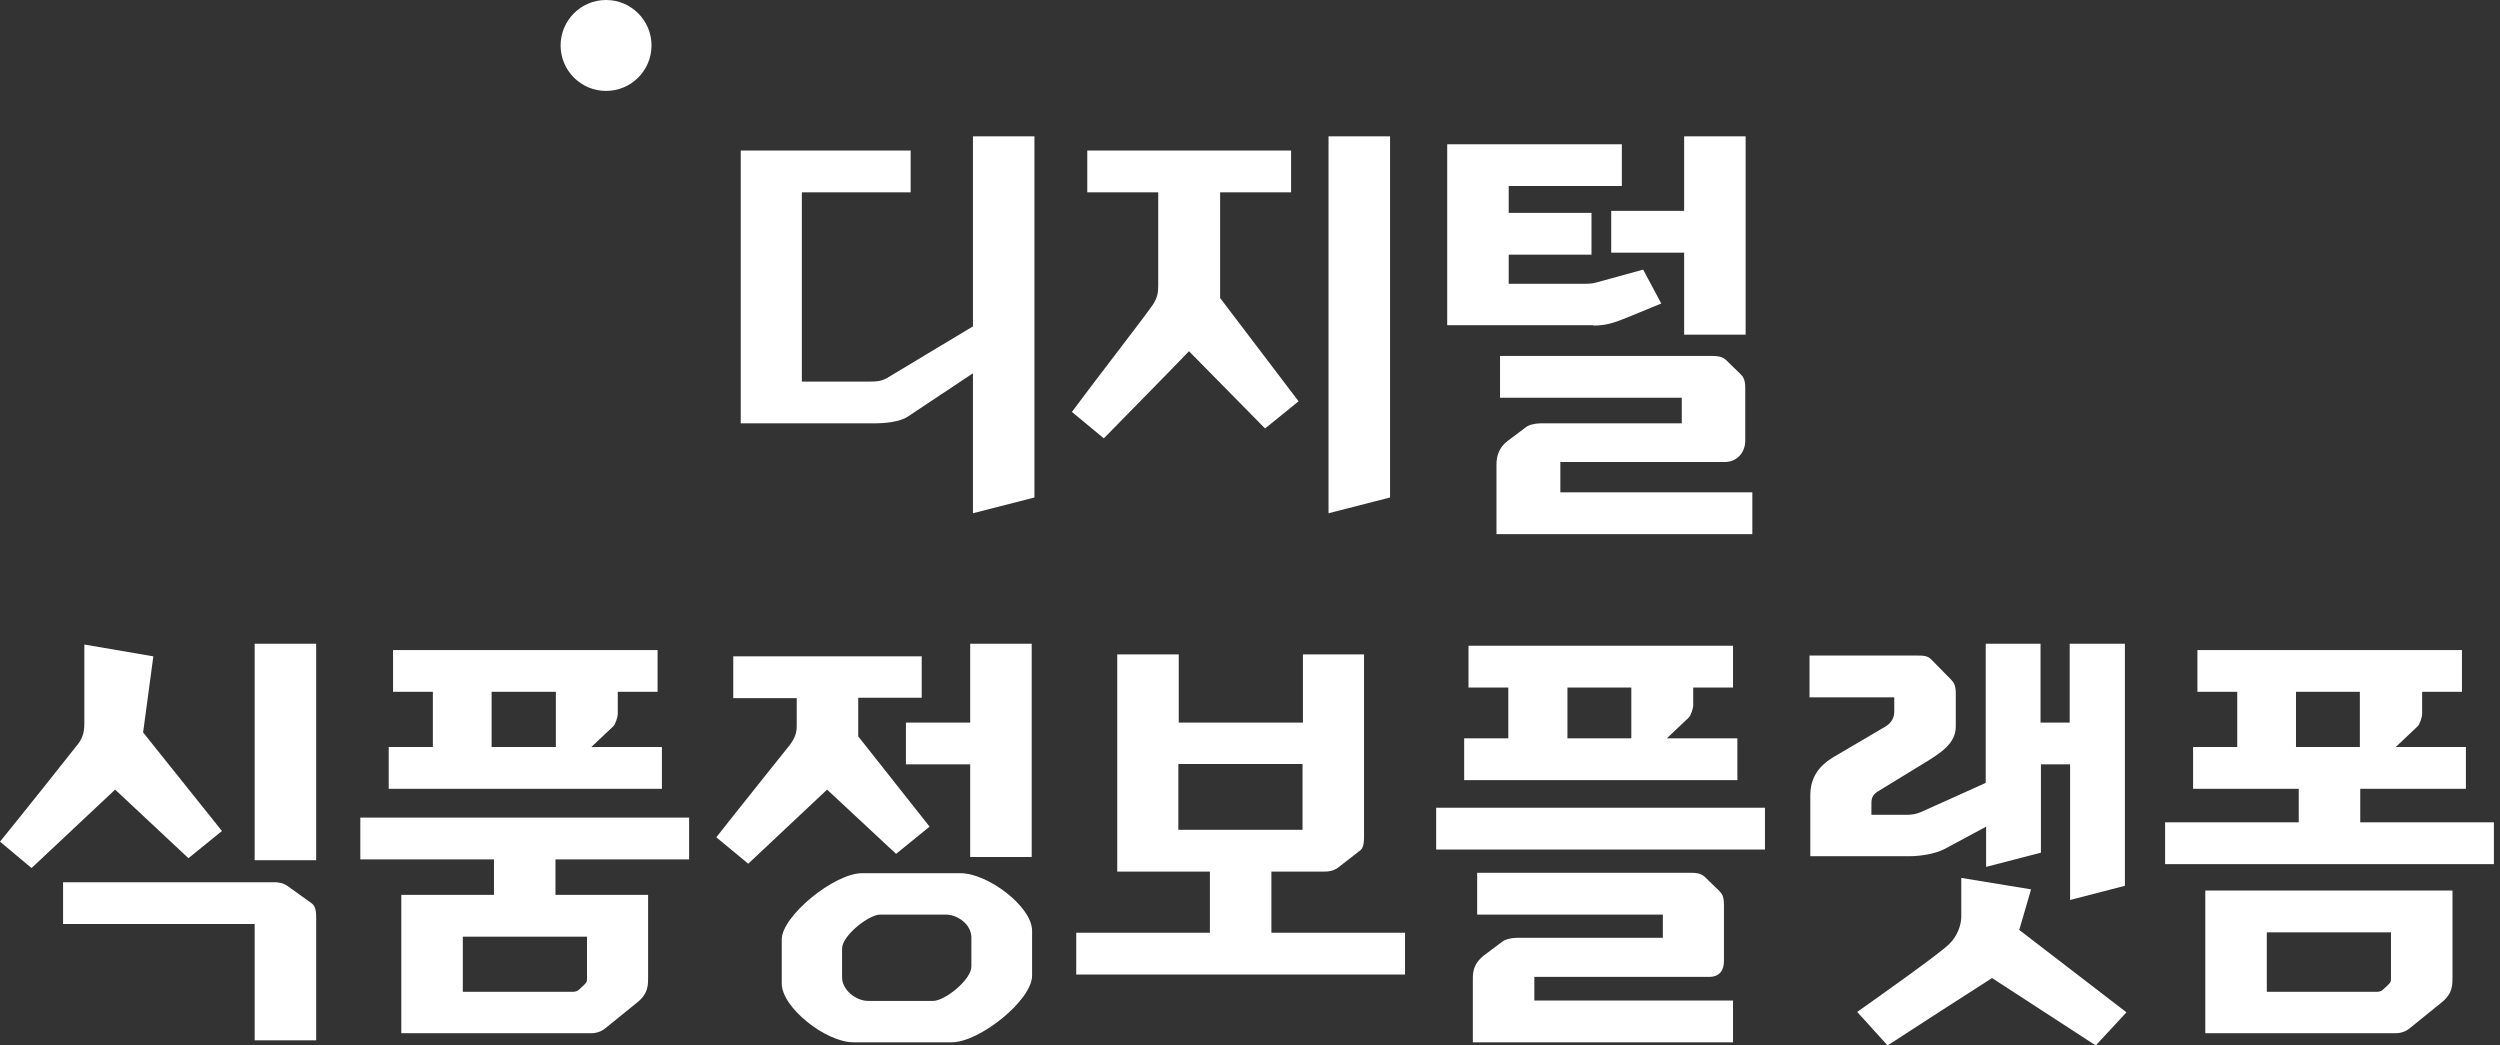
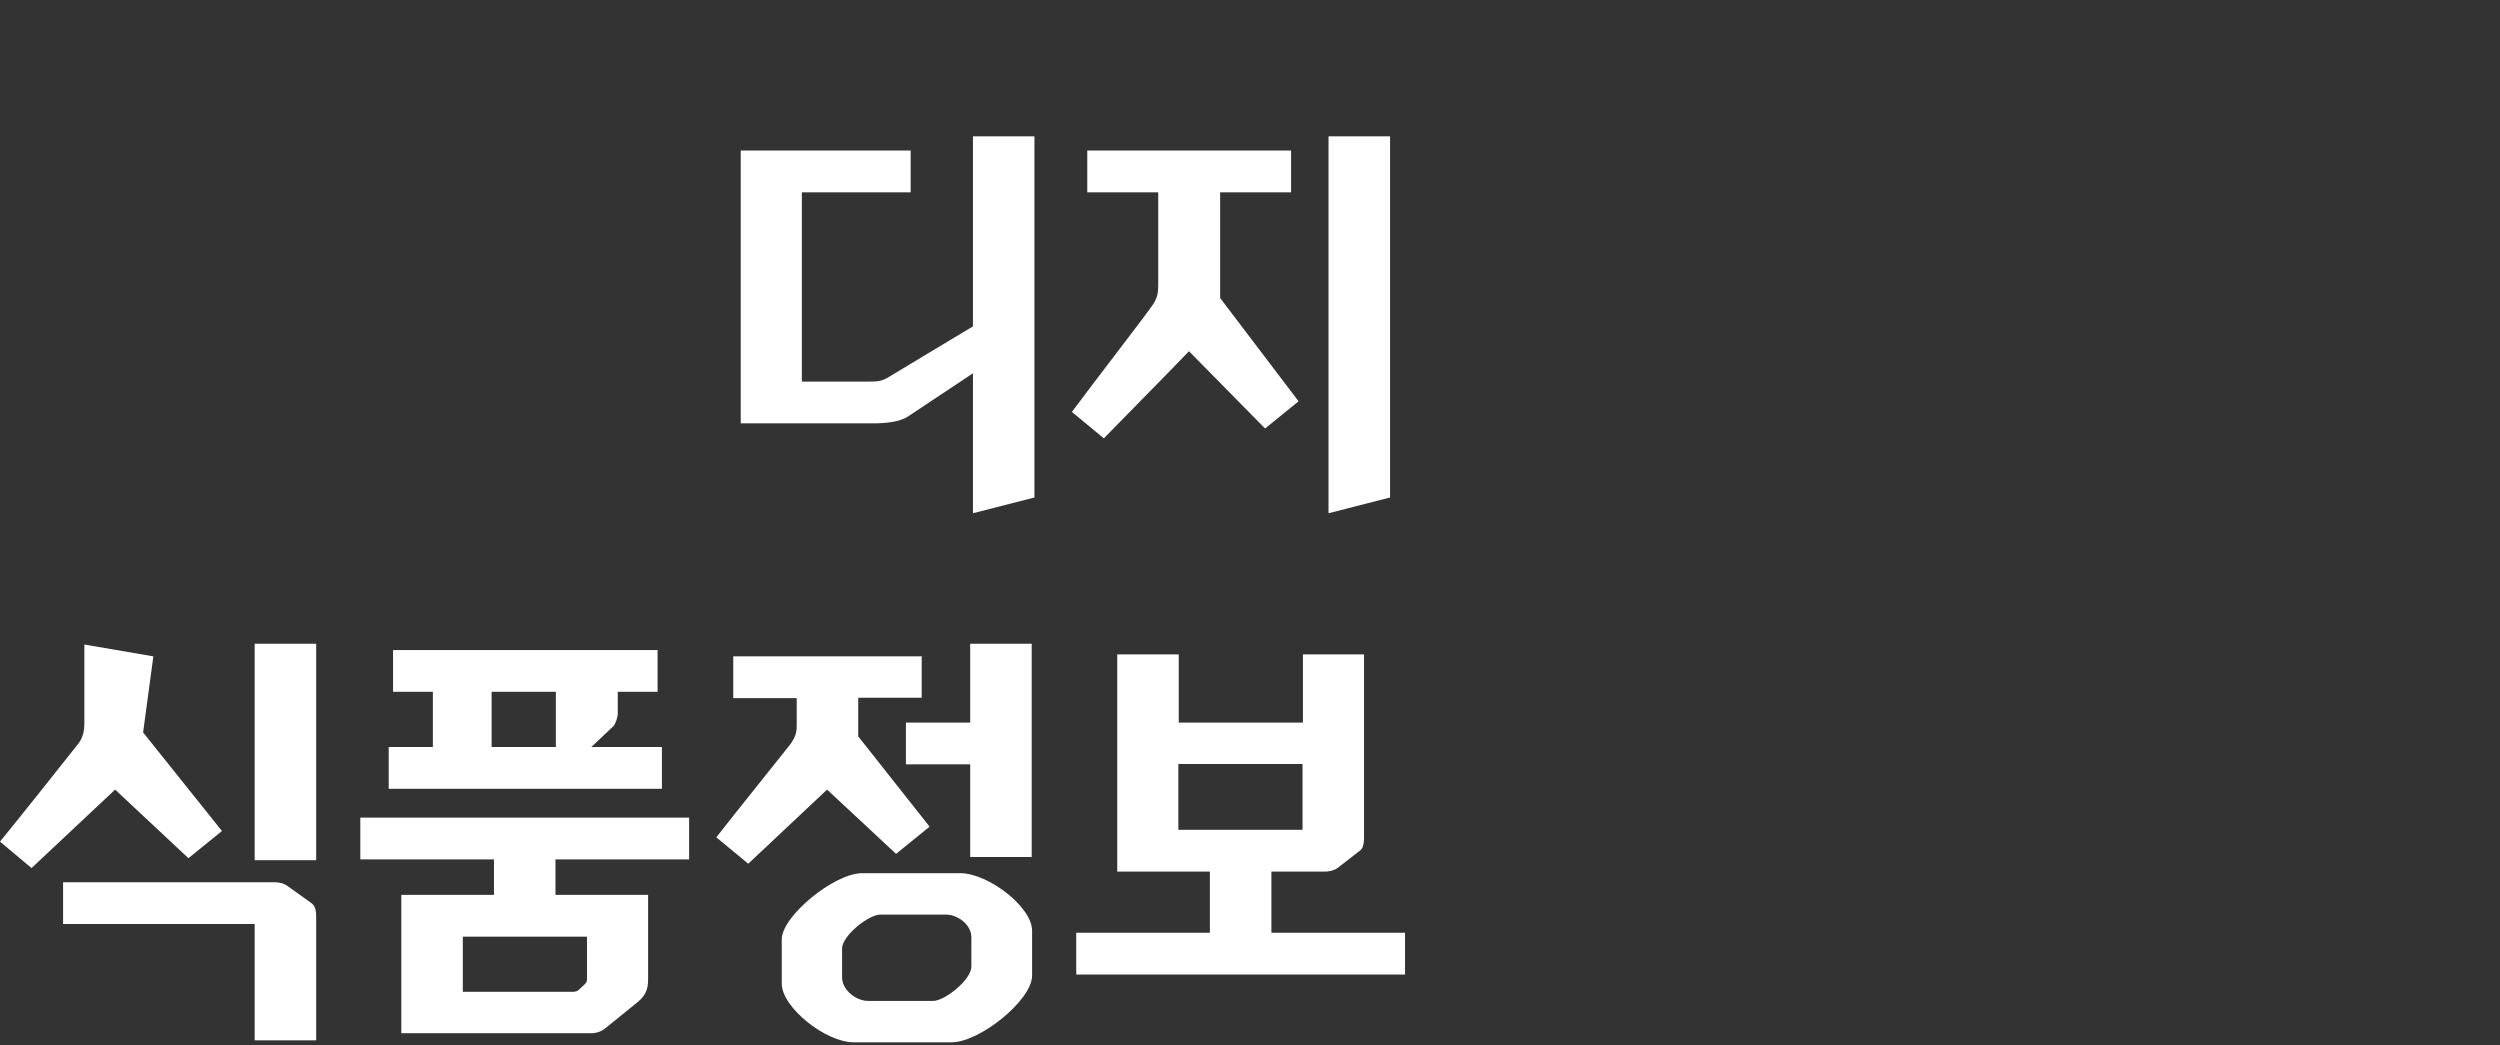
<svg xmlns="http://www.w3.org/2000/svg" width="165" height="69" viewBox="0 0 165 69" fill="none">
  <rect x="0" y="0" width="165" height="69" fill="#333333" stroke="none" />
  <path d="M48.863 9.937H60.103V12.695H52.922V25.184H57.424C57.788 25.184 58.126 25.184 58.542 24.95L64.215 21.541V9H68.273V32.834L64.215 33.874V24.637L59.947 27.474C59.375 27.864 58.412 27.942 57.58 27.942H48.889V9.937H48.863Z" fill="white" />
  <path d="M85.212 9.937V12.695H80.528V19.668L85.706 26.485L83.495 28.28L78.473 23.18C76.625 25.106 74.726 27.005 72.853 28.931L70.745 27.187C72.306 25.08 75.299 21.229 76.053 20.162C76.391 19.668 76.443 19.33 76.443 18.835V12.695H71.76V9.937H85.212ZM91.743 9V32.834L87.683 33.874V9H91.743Z" fill="white" />
-   <path d="M105.169 21.463H95.516V9.52H107.042V12.278H99.575V14.048H105.039V16.806H99.575V18.731H104.544C104.935 18.731 105.117 18.705 105.325 18.653L108.447 17.794L109.644 20.032L107.615 20.865C106.756 21.203 106.183 21.489 105.143 21.489L105.169 21.463ZM110.997 27.942V26.251H99.002V23.493H113.026C113.313 23.493 113.651 23.519 113.911 23.753L114.874 24.689C115.056 24.872 115.186 25.054 115.186 25.626V29.087C115.186 29.841 114.666 30.492 113.833 30.492H102.983V32.495H115.654V35.253H98.768V30.622C98.768 30.102 98.95 29.503 99.523 29.087L100.667 28.228C100.876 28.046 101.292 27.942 101.656 27.942H110.971H110.997ZM106.34 16.676V13.918H111.153V9H115.212V22.088H111.153V16.676H106.34Z" fill="white" />
  <path d="M10.121 43.319L9.445 48.341L14.649 54.846L12.437 56.641L7.598 52.114C5.776 53.831 3.903 55.574 2.082 57.291L0 55.548C1.717 53.441 4.501 49.928 5.178 49.069C5.516 48.627 5.568 48.133 5.568 47.742V42.539L10.121 43.319ZM16.808 60.986H4.163V58.228H18.109C18.395 58.228 18.708 58.28 18.994 58.488L20.555 59.607C20.763 59.763 20.867 59.971 20.867 60.544V68.662H16.808V60.96V60.986ZM16.808 42.487H20.867V56.771H16.808V42.487Z" fill="white" />
  <path d="M39.028 68.193H26.487V59.061H32.602V56.719H23.781V53.961H45.481V56.719H36.661V59.061H42.775V64.421C42.775 64.941 42.827 65.566 42.021 66.19L39.965 67.855C39.679 68.089 39.367 68.193 39.002 68.193H39.028ZM43.686 49.303V52.062H25.655V49.303H28.569V45.661H25.941V42.903H43.4V45.661H40.772V47.118C40.772 47.326 40.616 47.794 40.486 47.925L39.028 49.303H43.686ZM38.742 61.819H30.546V65.461H37.727C37.858 65.461 38.014 65.461 38.17 65.357L38.56 64.993C38.742 64.811 38.742 64.785 38.742 64.499V61.845V61.819ZM32.446 49.303H36.687V45.661H32.446V49.303Z" fill="white" />
  <path d="M60.832 43.293V46.051H56.643V48.601L61.353 54.559L59.141 56.355L54.588 52.114C52.844 53.753 51.127 55.366 49.384 57.005L47.276 55.262C48.785 53.337 51.153 50.396 52.142 49.148C52.48 48.679 52.584 48.367 52.584 47.898V46.077H48.395V43.319H60.806L60.832 43.293ZM51.596 62.001C51.596 60.466 55.056 57.63 56.903 57.63H63.382C65.204 57.63 68.118 59.841 68.118 61.428V64.395C68.118 66.008 64.657 68.792 62.81 68.792H56.331C54.51 68.792 51.596 66.502 51.596 64.915V61.975V62.001ZM64.111 61.871C64.111 61.012 63.2 60.362 62.419 60.362H58.1C57.32 60.362 55.577 61.767 55.577 62.599V64.499C55.577 65.357 56.513 66.06 57.294 66.06H61.587C62.367 66.06 64.111 64.655 64.111 63.796V61.871ZM59.791 50.448V47.69H64.033V42.487H68.092V56.563H64.033V50.448H59.791Z" fill="white" />
  <path d="M85.967 43.189H90.026V55.236C90.026 55.808 89.922 56.042 89.714 56.173L88.309 57.265C88.023 57.474 87.71 57.526 87.424 57.526H83.912V61.559H92.732V64.317H71.032V61.559H79.853V57.526H73.738V43.189H77.797V47.69H85.993V43.189H85.967ZM85.967 54.768V50.422H77.771V54.768H85.967Z" fill="white" />
-   <path d="M116.487 53.31V56.069H94.787V53.31H116.487ZM114.666 48.731V51.489H96.635V48.731H99.549V45.375H96.921V42.617H114.379V45.375H111.752V46.546C111.752 46.754 111.595 47.222 111.465 47.352L110.008 48.731H114.666ZM101.266 66.034H114.379V68.792H97.207V64.811C97.207 64.291 97.155 63.666 97.961 63.042L99.106 62.183C99.314 62.001 99.731 61.897 100.095 61.897H109.748V60.362H97.493V57.604H111.621C111.908 57.604 112.246 57.63 112.506 57.864L113.469 58.801C113.651 58.983 113.781 59.165 113.781 59.737V63.432C113.781 64.03 113.495 64.473 112.818 64.473H101.266V66.034ZM103.451 48.731H107.667V45.375H103.451V48.731Z" fill="white" />
-   <path d="M140.243 42.487V58.462L136.626 59.399V50.448H134.701V56.277L131.084 57.213V54.559L128.326 56.042C127.702 56.355 126.791 56.511 125.959 56.511H119.48V52.504C119.48 51.307 120.052 50.553 120.989 49.98L124.397 47.977C124.84 47.716 125.022 47.378 125.022 46.962V46.025H119.428V43.267H126.583C126.869 43.267 127.233 43.267 127.468 43.527L128.769 44.854C128.951 45.036 129.081 45.219 129.081 45.791V47.951C129.081 49.069 128.118 49.694 126.817 50.474L124.007 52.192C123.669 52.4 123.513 52.582 123.513 52.998V53.779H125.776C126.141 53.779 126.453 53.753 126.895 53.545L131.058 51.671V42.487H134.675V47.69H136.6V42.487H140.217H140.243ZM134.05 58.697L133.27 61.376L140.347 66.814L138.318 69L131.475 64.551C129.289 65.956 126.687 67.621 124.58 69L122.576 66.788C124.111 65.696 127.91 63.016 128.612 62.339C129.211 61.793 129.445 60.986 129.445 60.518V57.942L134.05 58.697Z" fill="white" />
-   <path d="M162.749 49.303V52.062H155.776V54.273H164.596V57.031H142.896V54.273H151.717V52.062H144.744V49.303H147.658V45.661H145.03V42.903H162.489V45.661H159.861V47.118C159.861 47.326 159.705 47.794 159.575 47.925L158.118 49.303H162.775H162.749ZM158.092 68.193H145.55V58.775H161.864V64.421C161.864 64.941 161.916 65.566 161.11 66.19L159.054 67.855C158.768 68.089 158.456 68.193 158.092 68.193ZM157.805 61.532H149.609V65.461H156.791C156.947 65.461 157.077 65.461 157.233 65.357L157.623 64.993C157.805 64.811 157.805 64.785 157.805 64.499V61.559V61.532ZM151.535 49.303H155.75V45.661H151.535V49.303Z" fill="white" />
-   <circle cx="40" cy="3" r="3" fill="white" />
</svg>